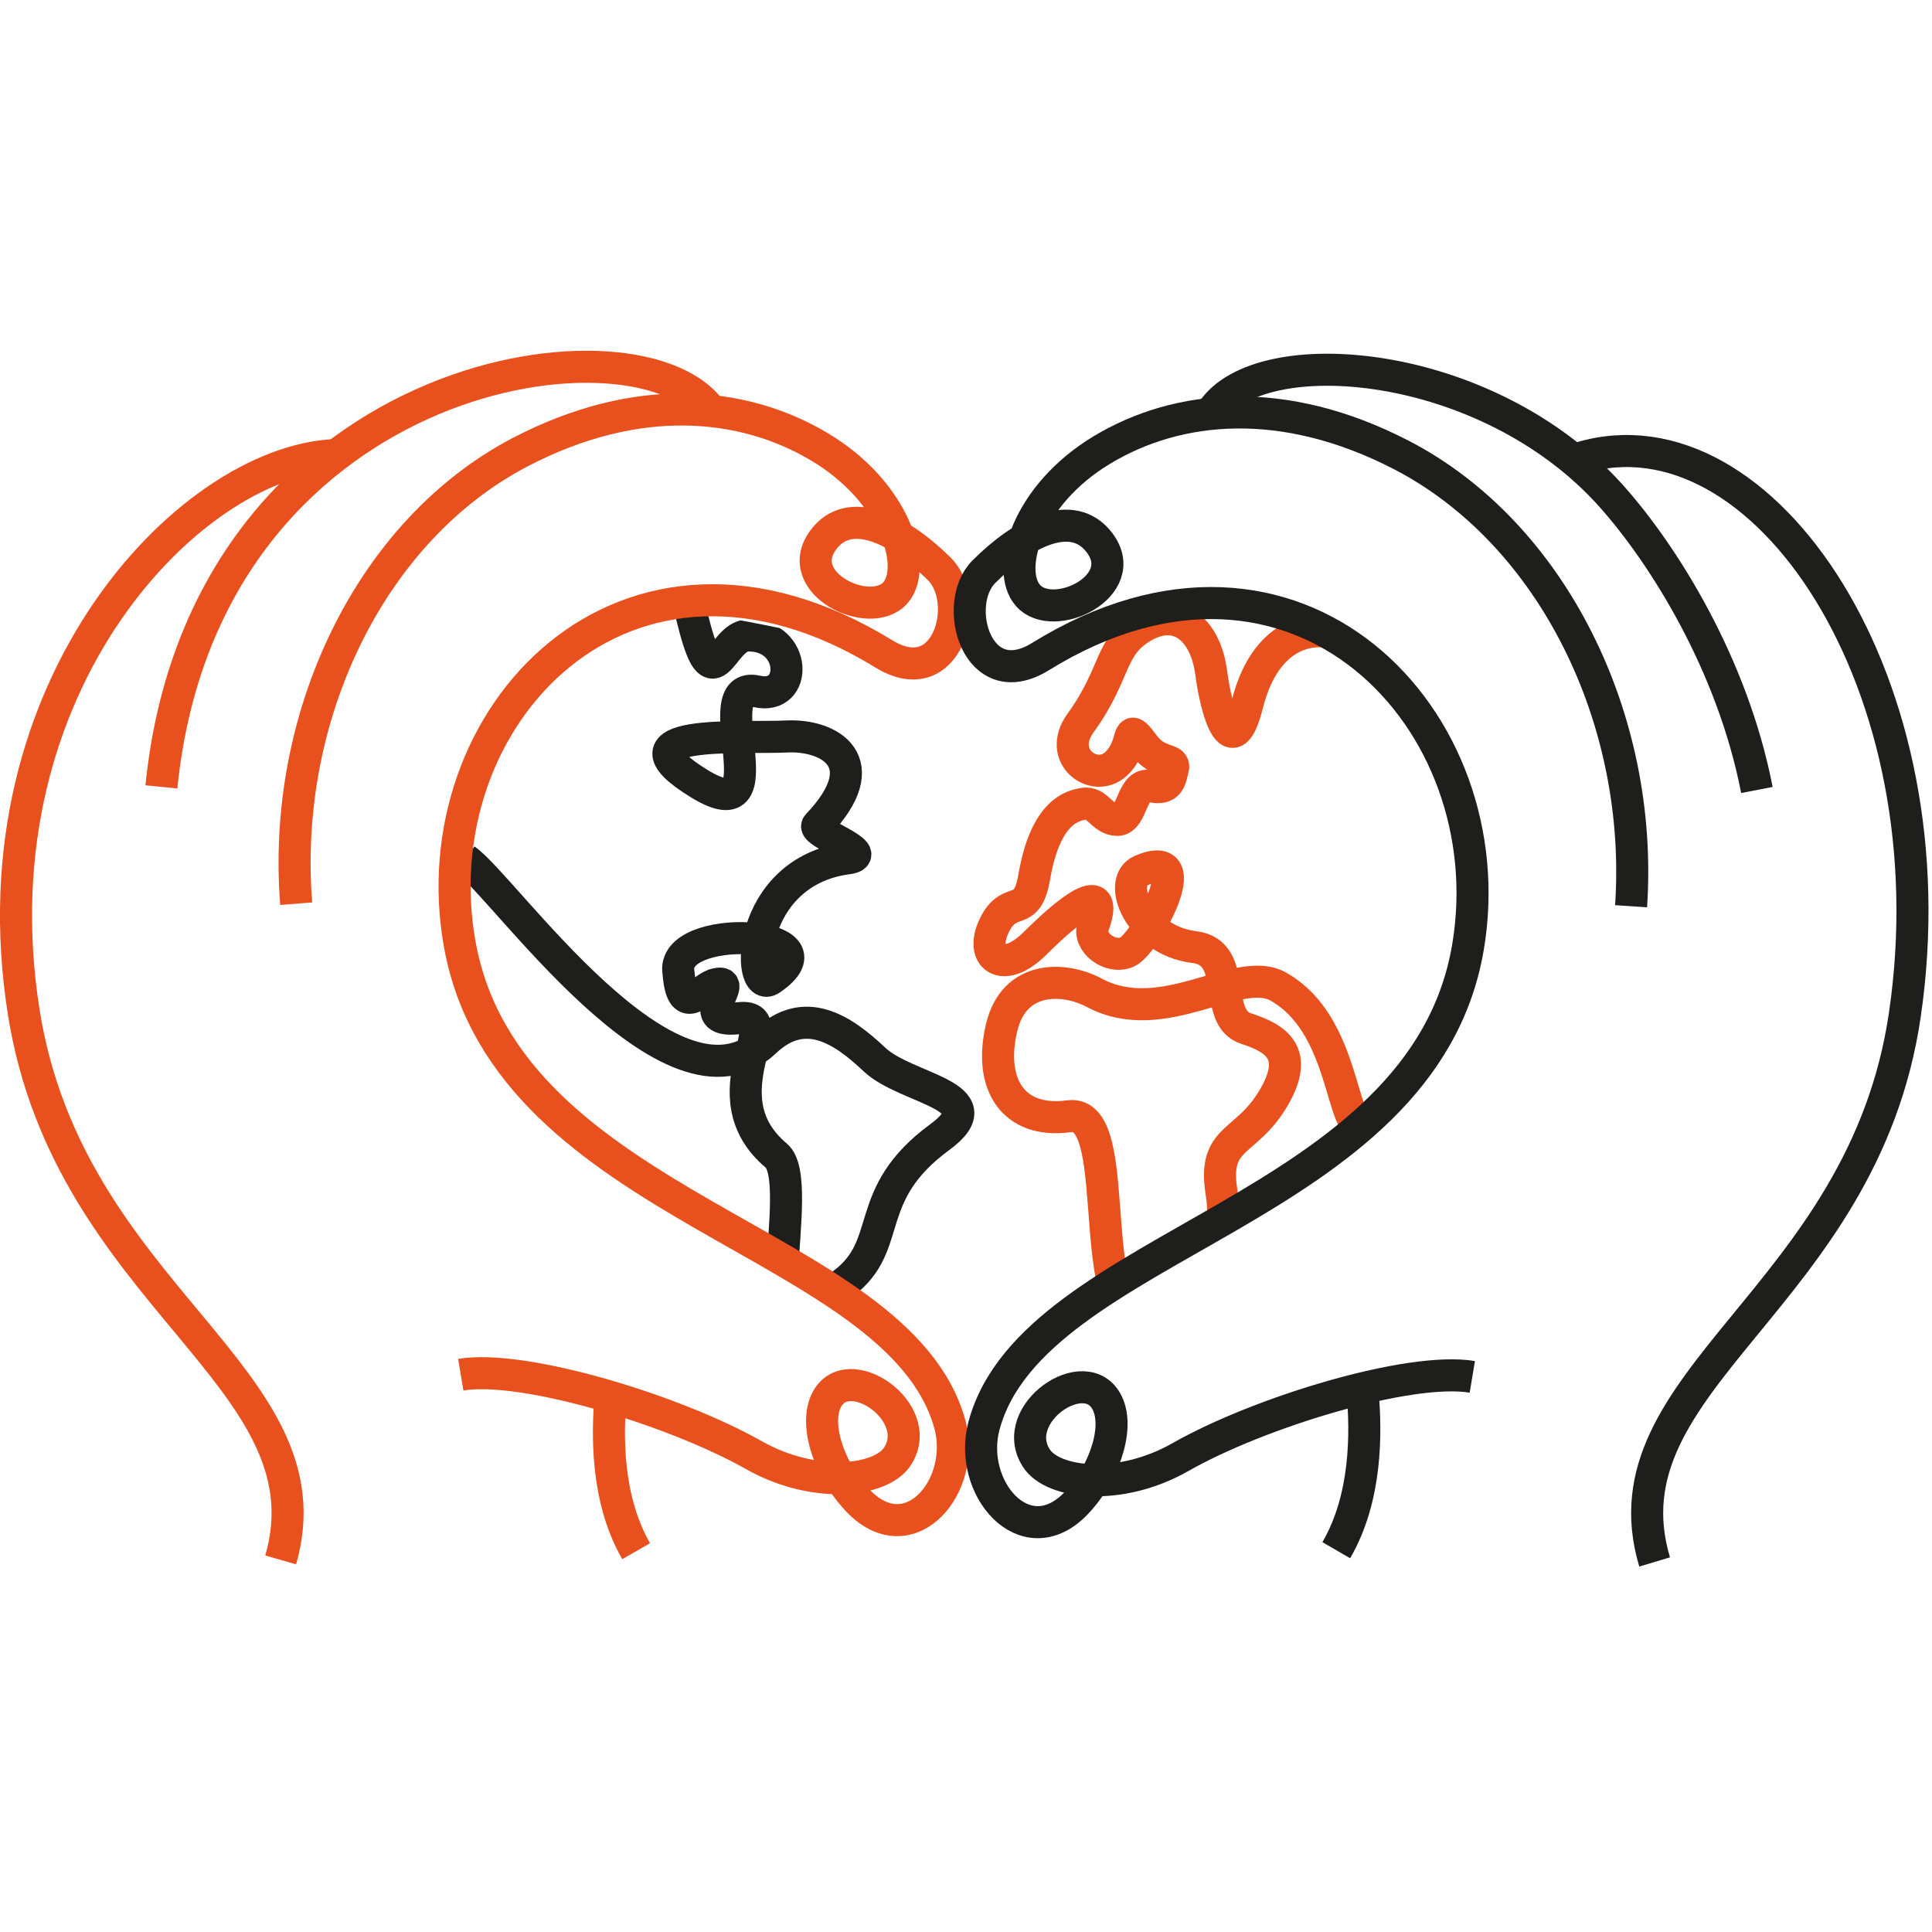
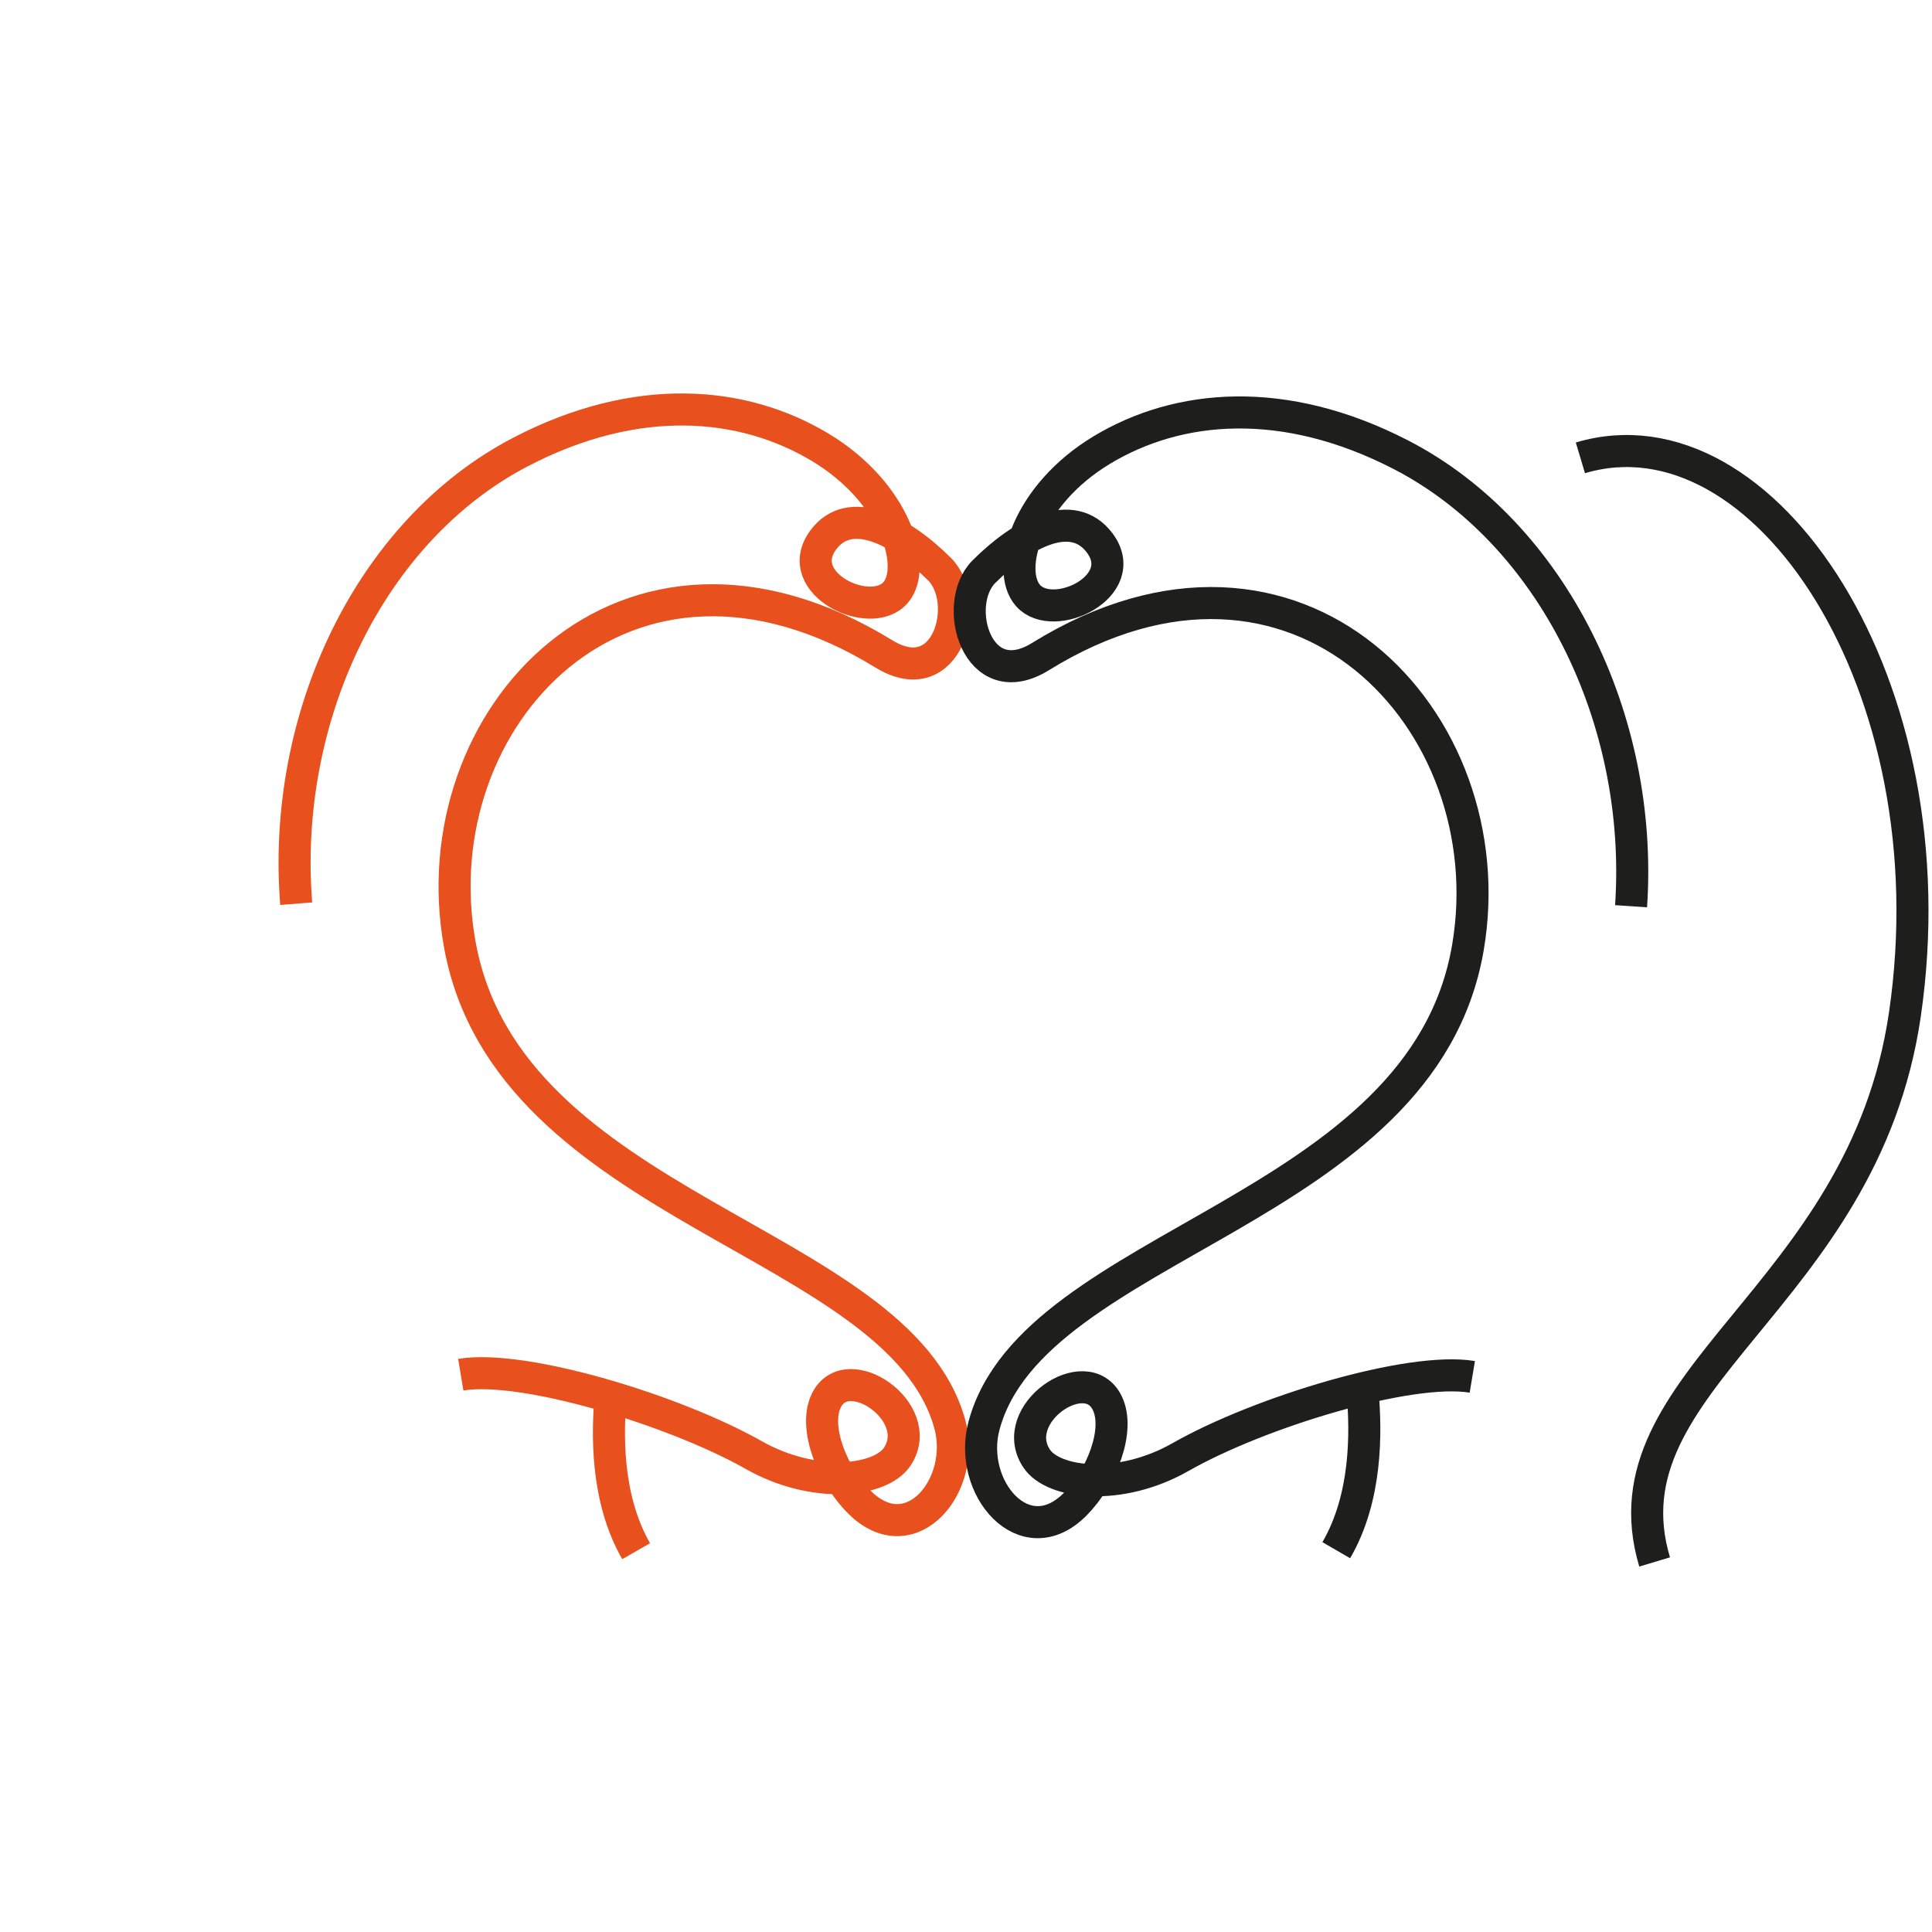
<svg xmlns="http://www.w3.org/2000/svg" width="100%" height="100%" viewBox="0 0 132 132" version="1.1" xml:space="preserve" style="fill-rule:evenodd;clip-rule:evenodd;stroke-linejoin:round;stroke-miterlimit:10;">
  <g>
    <clipPath id="_clip1">
-       <path d="M33.708,69.394c7.237,13.775 26.358,17.572 32.079,28.606c-2.734,-7.153 46.996,-19.003 31.568,-47.303c-10.323,-18.937 -31.773,-2.451 -31.773,-2.451c0,0 2.257,-3.225 -20.126,-6.743c-0.501,-0.079 -0.995,-0.117 -1.483,-0.117c-9.886,0 -16.718,15.727 -10.265,28.008Z" clip-rule="nonzero" />
-     </clipPath>
+       </clipPath>
    <g clip-path="url(#_clip1)">
-       <path d="M92.136,43.664c-1.505,-0.979 -5.5,-1.189 -6.923,4.479c-1.034,4.116 -2.109,0.511 -2.461,-2.187c-0.367,-2.817 -2.176,-4.524 -4.585,-3.178c-2.409,1.346 -1.844,3.172 -4.343,6.625c-1.654,2.283 0.942,4.152 2.417,2.799c0.339,-0.312 0.549,-0.653 0.69,-0.967c0.45,-1.005 0.192,-1.733 1.225,-0.328c0.928,1.262 2.031,0.889 2.003,1.493c-0.192,0.75 -0.192,1.651 -1.572,1.306c-1.26,-0.315 -1.2,2.311 -2.245,2.311c-1.045,-0 -1.35,-1.294 -2.335,-1.097c-0.654,0.131 -2.56,0.422 -3.348,5.014c-0.498,2.904 -1.66,1.115 -2.722,3.291c-1.062,2.175 0.584,3.422 2.779,1.231c2.981,-2.975 5.044,-4.137 3.968,-1.163c-0.378,1.048 1.137,2.274 2.335,1.749c1.199,-0.524 5.01,-7.286 0.954,-5.565c-1.729,0.733 -0.148,4.772 3.629,5.232c3.091,0.376 1.181,4.813 3.544,5.569c2.11,0.675 3.582,1.709 1.952,4.596c-1.908,3.378 -4.26,2.653 -3.642,6.569c0.467,2.953 -0.549,3.186 -1.348,3.698c-0.927,1.999 -0.435,3.286 -2.897,5.632c-5.742,1.11 -2.016,-15.074 -6.171,-14.507c-3.817,0.521 -5.53,-2.191 -4.602,-6.072c0.852,-3.563 4.242,-3.474 6.329,-2.363c4.732,2.519 9.811,-1.984 12.576,-0.421c5.735,3.242 3.705,13.418 7.555,8.315c1.908,-2.53 4.542,-7.884 5.718,-2.952" style="fill:none;fill-rule:nonzero;stroke:#e8501d;stroke-width:2.19px;" />
      <path d="M31.8,58.735c2.589,1.77 14.063,18.493 20.477,12.423c2.698,-2.553 5.272,-0.844 7.469,1.23c2.197,2.075 8.366,2.439 4.463,5.302c-5.4,3.962 -3.065,7.342 -6.568,9.984c-2.884,2.177 -0.43,5.838 -2.15,6.023c-4.429,0.474 -0.303,-12.934 -2.459,-14.748c-4.915,-4.138 0.884,-9.776 -2.581,-9.382c-3.464,0.394 0.393,-2.903 -1.666,-2.289c-1.04,0.402 -2.18,2.191 -2.426,-0.808c-0.643,-3.524 11.22,-2.914 6.305,0.434c-1.696,1.155 -1.762,-7.332 5.239,-8.259c2.069,-0.274 -2.513,-1.778 -2.044,-2.269c4.117,-4.308 0.839,-6.215 -2.141,-6.057c-2.98,0.157 -12.164,-0.581 -5.929,3.23c5.703,3.487 0.19,-7.159 3.932,-6.309c2.811,0.639 2.745,-3.85 -0.608,-3.826c-1.942,0.015 -2.358,5.169 -3.939,-1.745" style="fill:none;fill-rule:nonzero;stroke:#1e1e1c;stroke-width:2.19px;" />
    </g>
  </g>
-   <path d="M48.453,27.909c-5.347,-6.839 -34.565,-2.548 -37.426,25.854" style="fill:none;fill-rule:nonzero;stroke:#e8501d;stroke-width:2.19px;" />
  <path d="M20.238,61.743c-1.023,-12.791 5.069,-25.522 15.329,-30.864c7.972,-4.149 15.199,-3.474 20.442,-0.336c5.181,3.1 6.696,8.2 5.172,9.952c-1.7,1.955 -7.137,-0.634 -4.932,-3.607c1.814,-2.443 5.22,-0.698 7.929,1.983c2.25,2.228 0.576,8.487 -3.795,5.802c-17.658,-10.846 -31.783,4.377 -28.966,19.875c3.304,18.179 29.937,20.1 33.469,32.723c1.177,4.208 -2.655,8.836 -6.149,5.378c-1.856,-1.837 -3.165,-5.092 -2.294,-6.933c1.393,-2.945 6.837,0.731 4.882,3.777c-1.128,1.76 -5.689,2.263 -9.834,-0.082c-5.433,-3.073 -15.742,-6.202 -20.01,-5.488" style="fill:none;fill-rule:nonzero;stroke:#e8501d;stroke-width:2.19px;" />
-   <path d="M23.325,31.083c-9.966,-0 -25.279,15.568 -21.7,38.086c3.095,19.475 21.143,24.903 17.554,37.41" style="fill:none;fill-rule:nonzero;stroke:#e8501d;stroke-width:2.19px;" />
  <path d="M41.735,95.208c-0.255,2.723 -0.343,7.166 1.728,10.775" style="fill:none;fill-rule:nonzero;stroke:#e8501d;stroke-width:2.19px;" />
-   <path d="M82.81,28.111c3.244,-4.944 18.782,-3.719 27.268,5.769c3.569,3.991 8.289,11.489 9.958,20.094" style="fill:none;fill-rule:nonzero;stroke:#1e1e1c;stroke-width:2.19px;" />
  <path d="M111.44,61.917c0.866,-12.78 -5.381,-25.501 -15.708,-30.838c-8.023,-4.145 -15.241,-3.471 -20.446,-0.336c-5.142,3.097 -6.594,8.194 -5.049,9.944c1.723,1.953 7.13,-0.634 4.887,-3.604c-1.844,-2.442 -5.229,-0.698 -7.905,1.981c-2.223,2.226 -0.472,8.48 3.867,5.797c17.526,-10.837 31.836,4.374 29.21,19.859c-3.081,18.164 -29.69,20.083 -33.068,32.696c-1.125,4.205 2.764,8.829 6.215,5.373c1.834,-1.836 3.103,-5.088 2.209,-6.927c-1.428,-2.943 -6.828,0.731 -4.836,3.774c1.151,1.758 5.718,2.261 9.833,-0.081c5.395,-3.072 15.667,-6.198 19.943,-5.484" style="fill:none;fill-rule:nonzero;stroke:#1e1e1c;stroke-width:2.19px;" />
  <path d="M107.977,31.282c12.502,-3.741 25.47,15.556 22.167,38.055c-2.856,19.459 -20.837,24.882 -17.095,37.38" style="fill:none;fill-rule:nonzero;stroke:#1e1e1c;stroke-width:2.19px;" />
  <path d="M93.1,95.14c0.236,2.723 0.294,7.166 -1.802,10.775" style="fill:none;fill-rule:nonzero;stroke:#1e1e1c;stroke-width:2.19px;" />
</svg>